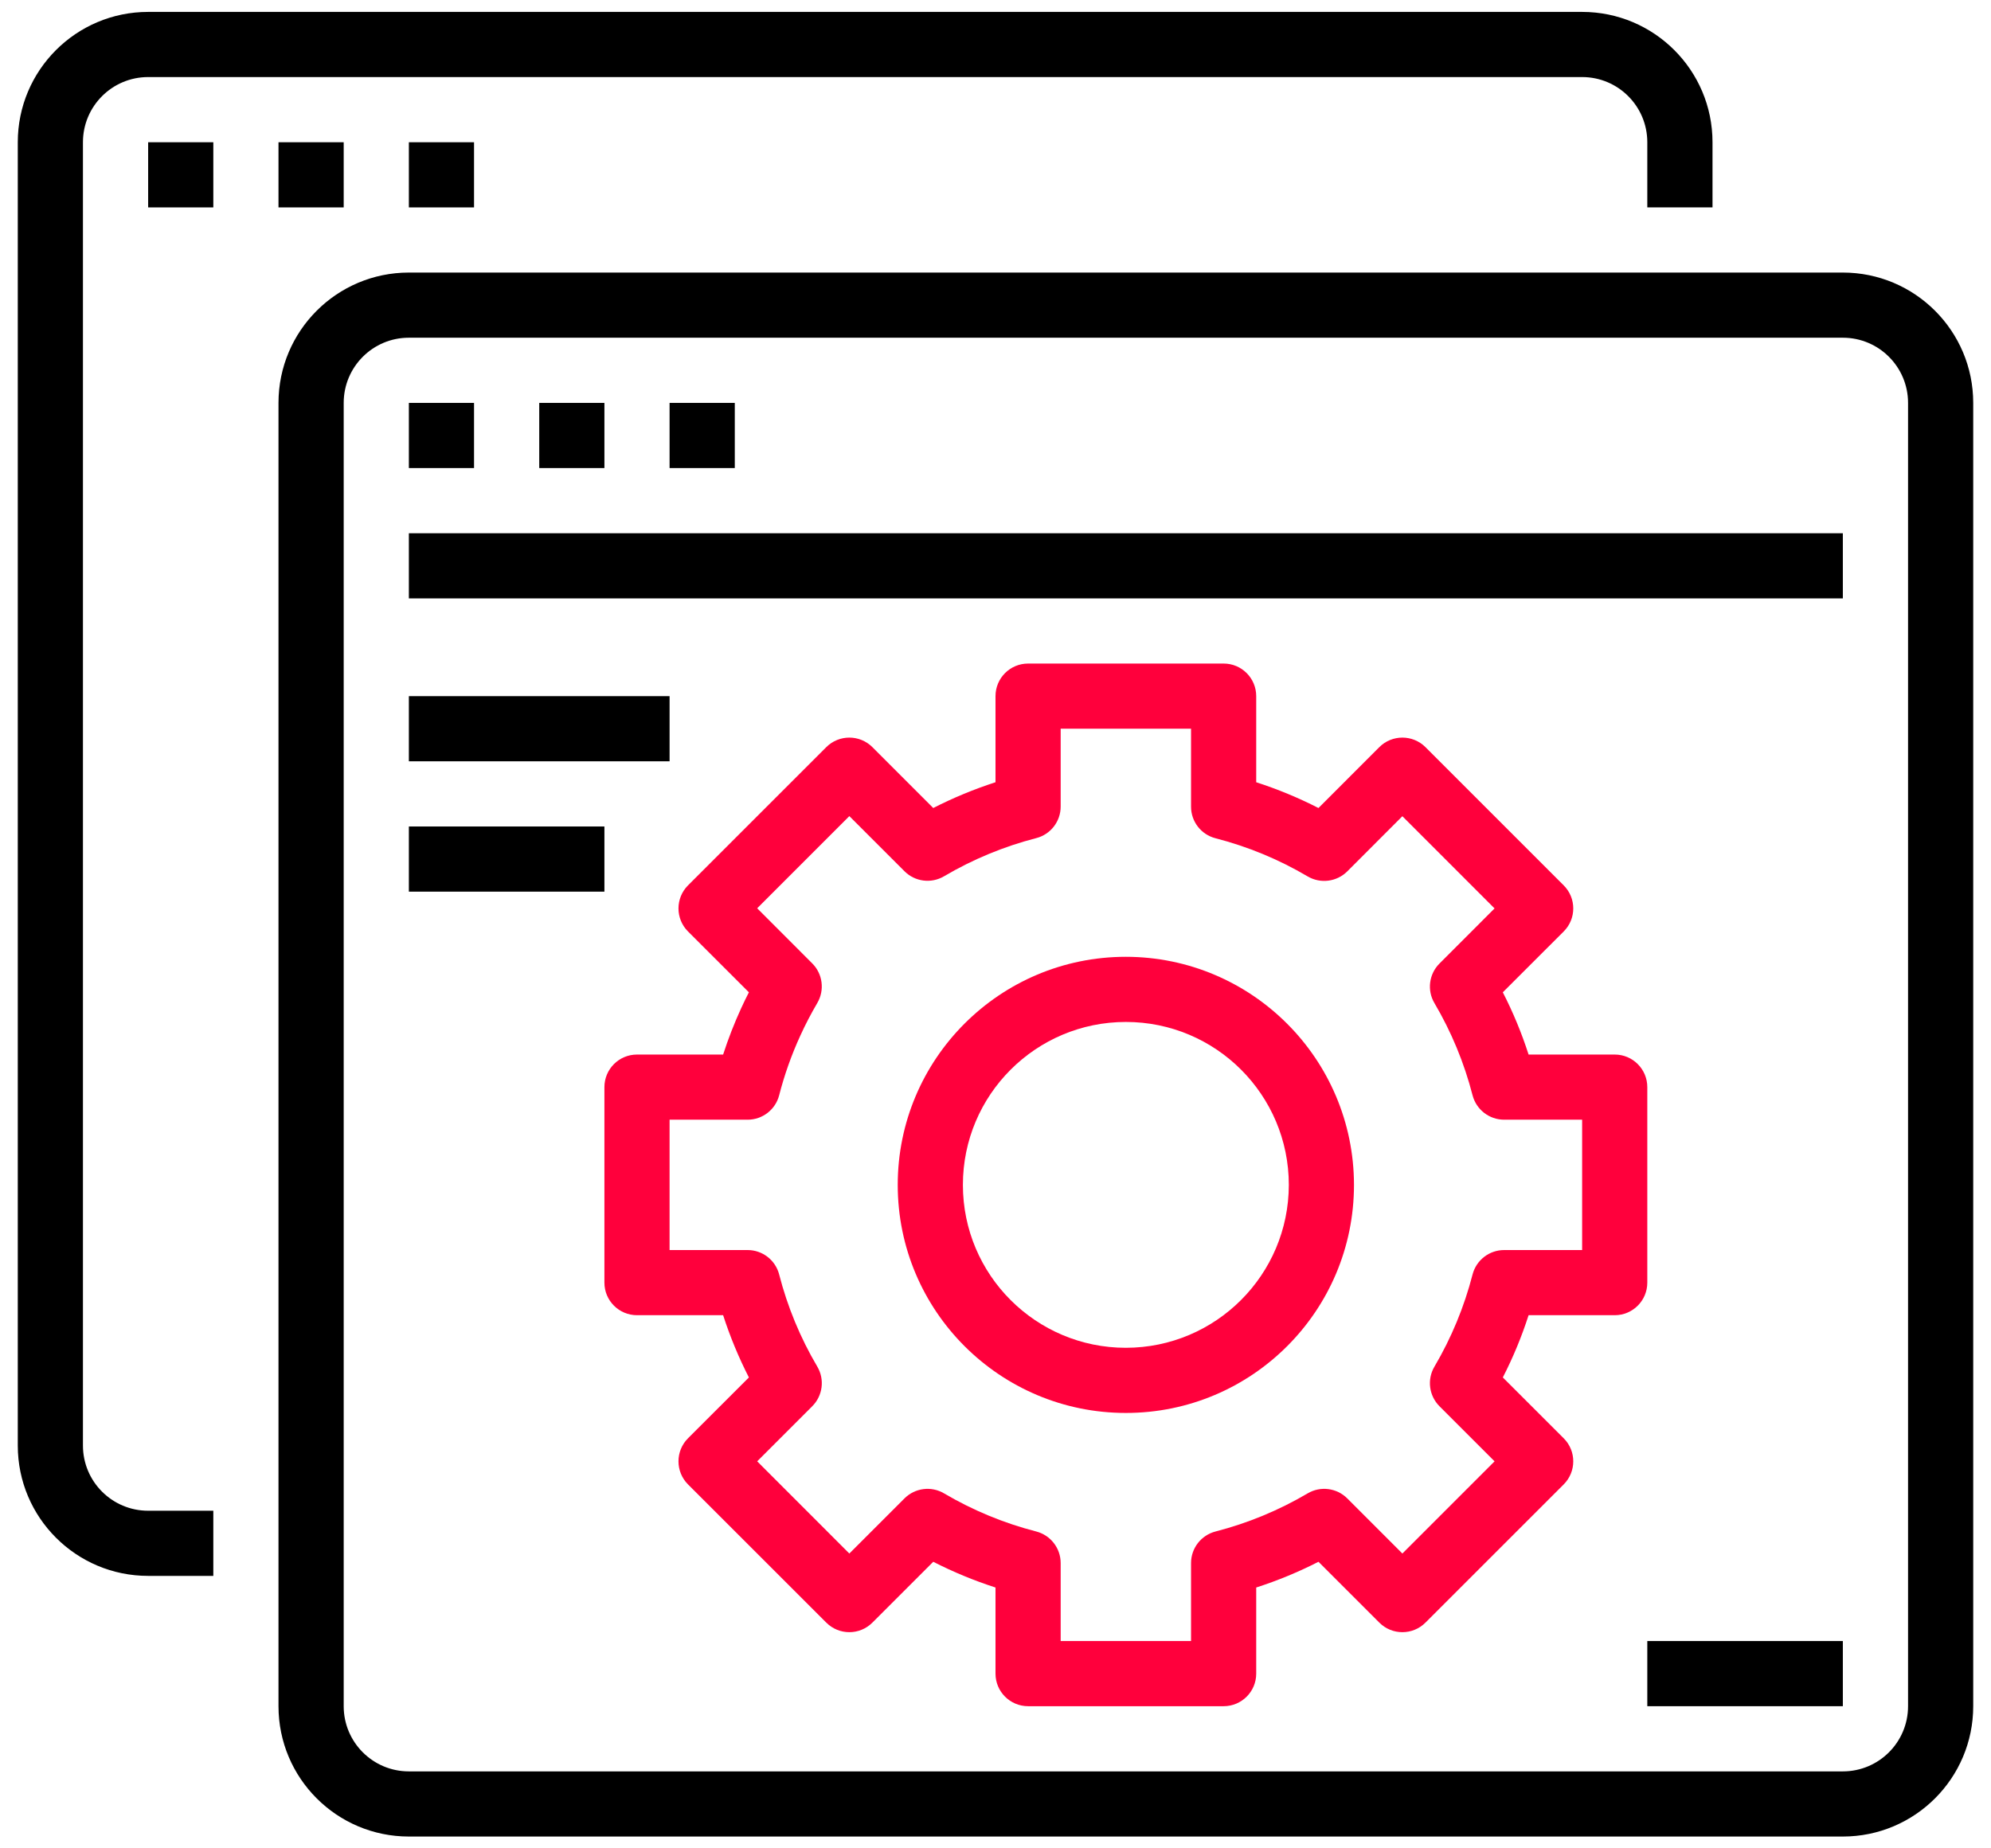
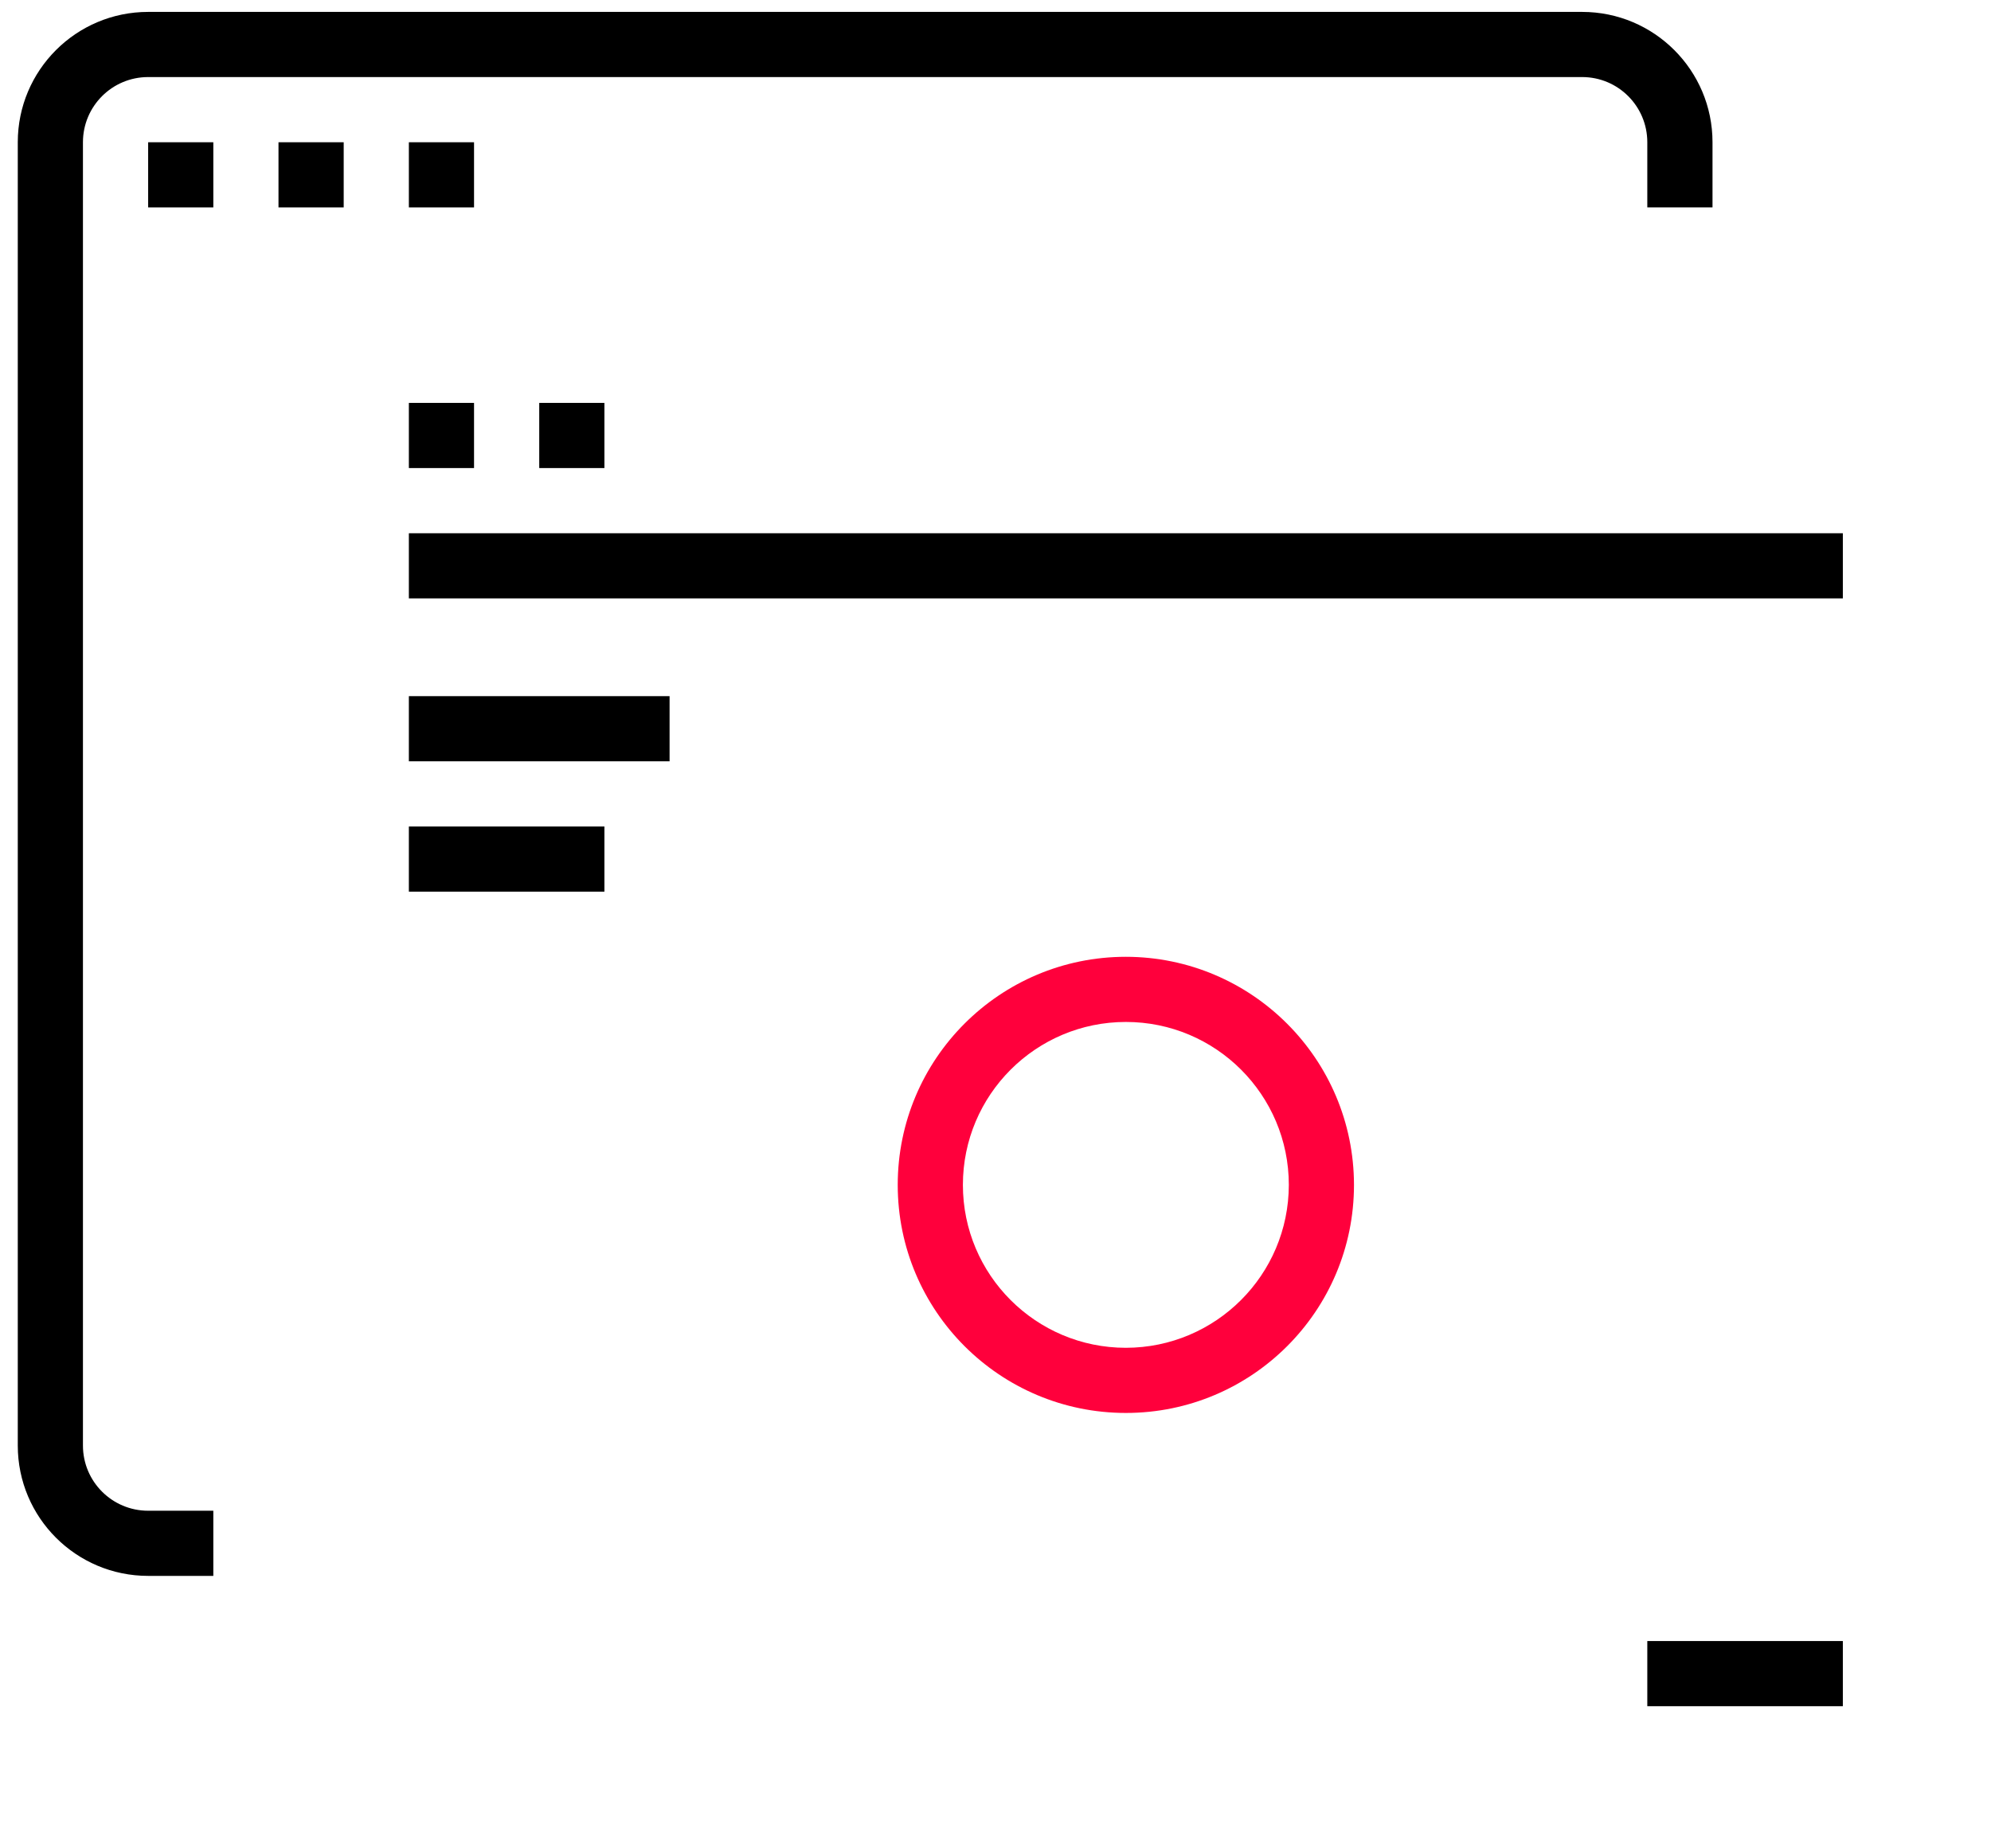
<svg xmlns="http://www.w3.org/2000/svg" width="56" height="52" viewBox="0 0 56 52" fill="none">
  <path d="M4.167 44.335H6V42.502H4.167C3.154 42.502 2.333 41.681 2.333 40.668V4.002C2.333 2.989 3.154 2.168 4.167 2.168H44.5C45.513 2.168 46.333 2.989 46.333 4.002V5.835H48.167V4.002C48.167 1.977 46.525 0.335 44.5 0.335H4.167C2.142 0.335 0.5 1.977 0.5 4.002V40.668C0.5 42.693 2.142 44.335 4.167 44.335Z" fill="black" />
  <path d="M4.167 4.002H6V5.835H4.167V4.002Z" fill="black" />
  <path d="M7.833 4.002H9.667V5.835H7.833V4.002Z" fill="black" />
  <path d="M11.5 4.002H13.333V5.835H11.5V4.002Z" fill="black" />
-   <path d="M7.833 48.001C7.833 50.026 9.475 51.668 11.5 51.668H51.833C53.858 51.668 55.5 50.026 55.5 48.001V11.335C55.5 9.31 53.858 7.668 51.833 7.668H11.5C9.475 7.668 7.833 9.31 7.833 11.335V48.001ZM9.667 11.335C9.667 10.322 10.487 9.501 11.5 9.501H51.833C52.846 9.501 53.667 10.322 53.667 11.335V48.001C53.667 49.014 52.846 49.835 51.833 49.835H11.5C10.487 49.835 9.667 49.014 9.667 48.001V11.335Z" fill="black" />
  <path d="M11.5 11.335H13.333V13.168H11.5V11.335Z" fill="black" />
  <path d="M15.167 11.335H17V13.168H15.167V11.335Z" fill="black" />
-   <path d="M18.833 11.335H20.667V13.168H18.833V11.335Z" fill="black" />
  <path d="M11.5 15.002H51.833V16.835H11.5V15.002Z" fill="black" />
  <path d="M11.5 19.585H18.833V21.418H11.5V19.585Z" fill="black" />
  <path d="M11.5 23.252H17V25.085H11.5V23.252Z" fill="black" />
  <path d="M31.667 26.918C28.123 26.918 25.25 29.791 25.25 33.335C25.25 36.879 28.123 39.751 31.667 39.751C35.211 39.751 38.083 36.879 38.083 33.335C38.079 29.793 35.209 26.922 31.667 26.918ZM31.667 37.918C29.136 37.918 27.083 35.866 27.083 33.335C27.083 30.803 29.136 28.751 31.667 28.751C34.198 28.751 36.25 30.803 36.25 33.335C36.247 35.865 34.197 37.915 31.667 37.918Z" fill="#FF003C" />
-   <path d="M46.333 30.585C46.333 30.078 45.923 29.668 45.417 29.668H42.994C42.8 29.066 42.558 28.48 42.269 27.917L43.982 26.205C44.34 25.847 44.34 25.267 43.982 24.909L40.093 21.019C39.734 20.662 39.154 20.662 38.796 21.019L37.084 22.732C36.521 22.444 35.935 22.202 35.333 22.007V19.585C35.333 19.078 34.923 18.668 34.417 18.668H28.917C28.41 18.668 28 19.078 28 19.585V22.007C27.398 22.202 26.813 22.444 26.249 22.732L24.537 21.019C24.179 20.662 23.599 20.662 23.241 21.019L19.351 24.909C18.994 25.267 18.994 25.847 19.351 26.205L21.064 27.917C20.987 28.067 20.913 28.218 20.844 28.37C20.65 28.793 20.482 29.226 20.339 29.668H17.917C17.41 29.668 17 30.078 17 30.585V36.085C17 36.591 17.41 37.001 17.917 37.001H20.339C20.534 37.604 20.776 38.19 21.064 38.752L19.351 40.464C18.994 40.822 18.994 41.402 19.351 41.761L23.241 45.65C23.599 46.008 24.179 46.008 24.537 45.65L26.249 43.938C26.813 44.226 27.398 44.468 28 44.662V47.085C28 47.591 28.41 48.001 28.917 48.001H34.417C34.923 48.001 35.333 47.591 35.333 47.085V44.662C35.935 44.468 36.521 44.226 37.084 43.938L38.796 45.65C39.154 46.008 39.734 46.008 40.093 45.65L43.982 41.761C44.34 41.402 44.34 40.822 43.982 40.464L42.269 38.752C42.558 38.19 42.8 37.604 42.994 37.001H45.417C45.923 37.001 46.333 36.591 46.333 36.085V30.585ZM44.5 35.168H42.306C41.888 35.168 41.523 35.451 41.418 35.855C41.184 36.765 40.823 37.638 40.346 38.448C40.133 38.808 40.192 39.266 40.487 39.562L42.037 41.112L39.444 43.706L37.894 42.155C37.598 41.859 37.139 41.801 36.779 42.014C35.97 42.491 35.097 42.852 34.188 43.086C33.783 43.191 33.5 43.556 33.5 43.974V46.168H29.833V43.974C29.833 43.556 29.55 43.191 29.146 43.086C28.236 42.852 27.363 42.491 26.554 42.014C26.194 41.801 25.736 41.859 25.44 42.155L23.889 43.706L21.297 41.112L22.846 39.562C23.142 39.266 23.2 38.808 22.988 38.448C22.51 37.638 22.149 36.765 21.915 35.855C21.811 35.451 21.446 35.168 21.028 35.168H18.833V31.501H21.028C21.446 31.501 21.811 31.218 21.915 30.814C22.063 30.237 22.263 29.675 22.511 29.134C22.654 28.82 22.814 28.514 22.988 28.217C23.199 27.857 23.141 27.399 22.846 27.104L21.297 25.553L23.889 22.96L25.44 24.511C25.736 24.807 26.194 24.865 26.554 24.652C27.363 24.175 28.236 23.813 29.146 23.579C29.55 23.475 29.833 23.11 29.833 22.692V20.501H33.5V22.696C33.5 23.114 33.783 23.479 34.188 23.583C35.097 23.817 35.97 24.178 36.779 24.656C37.139 24.868 37.598 24.81 37.894 24.515L39.444 22.963L42.037 25.557L40.487 27.108C40.192 27.403 40.133 27.862 40.346 28.221C40.823 29.031 41.184 29.904 41.418 30.814C41.523 31.218 41.888 31.501 42.306 31.501H44.5V35.168Z" fill="#FF003C" />
  <path d="M46.333 46.168H51.833V48.001H46.333V46.168Z" fill="black" />
</svg>